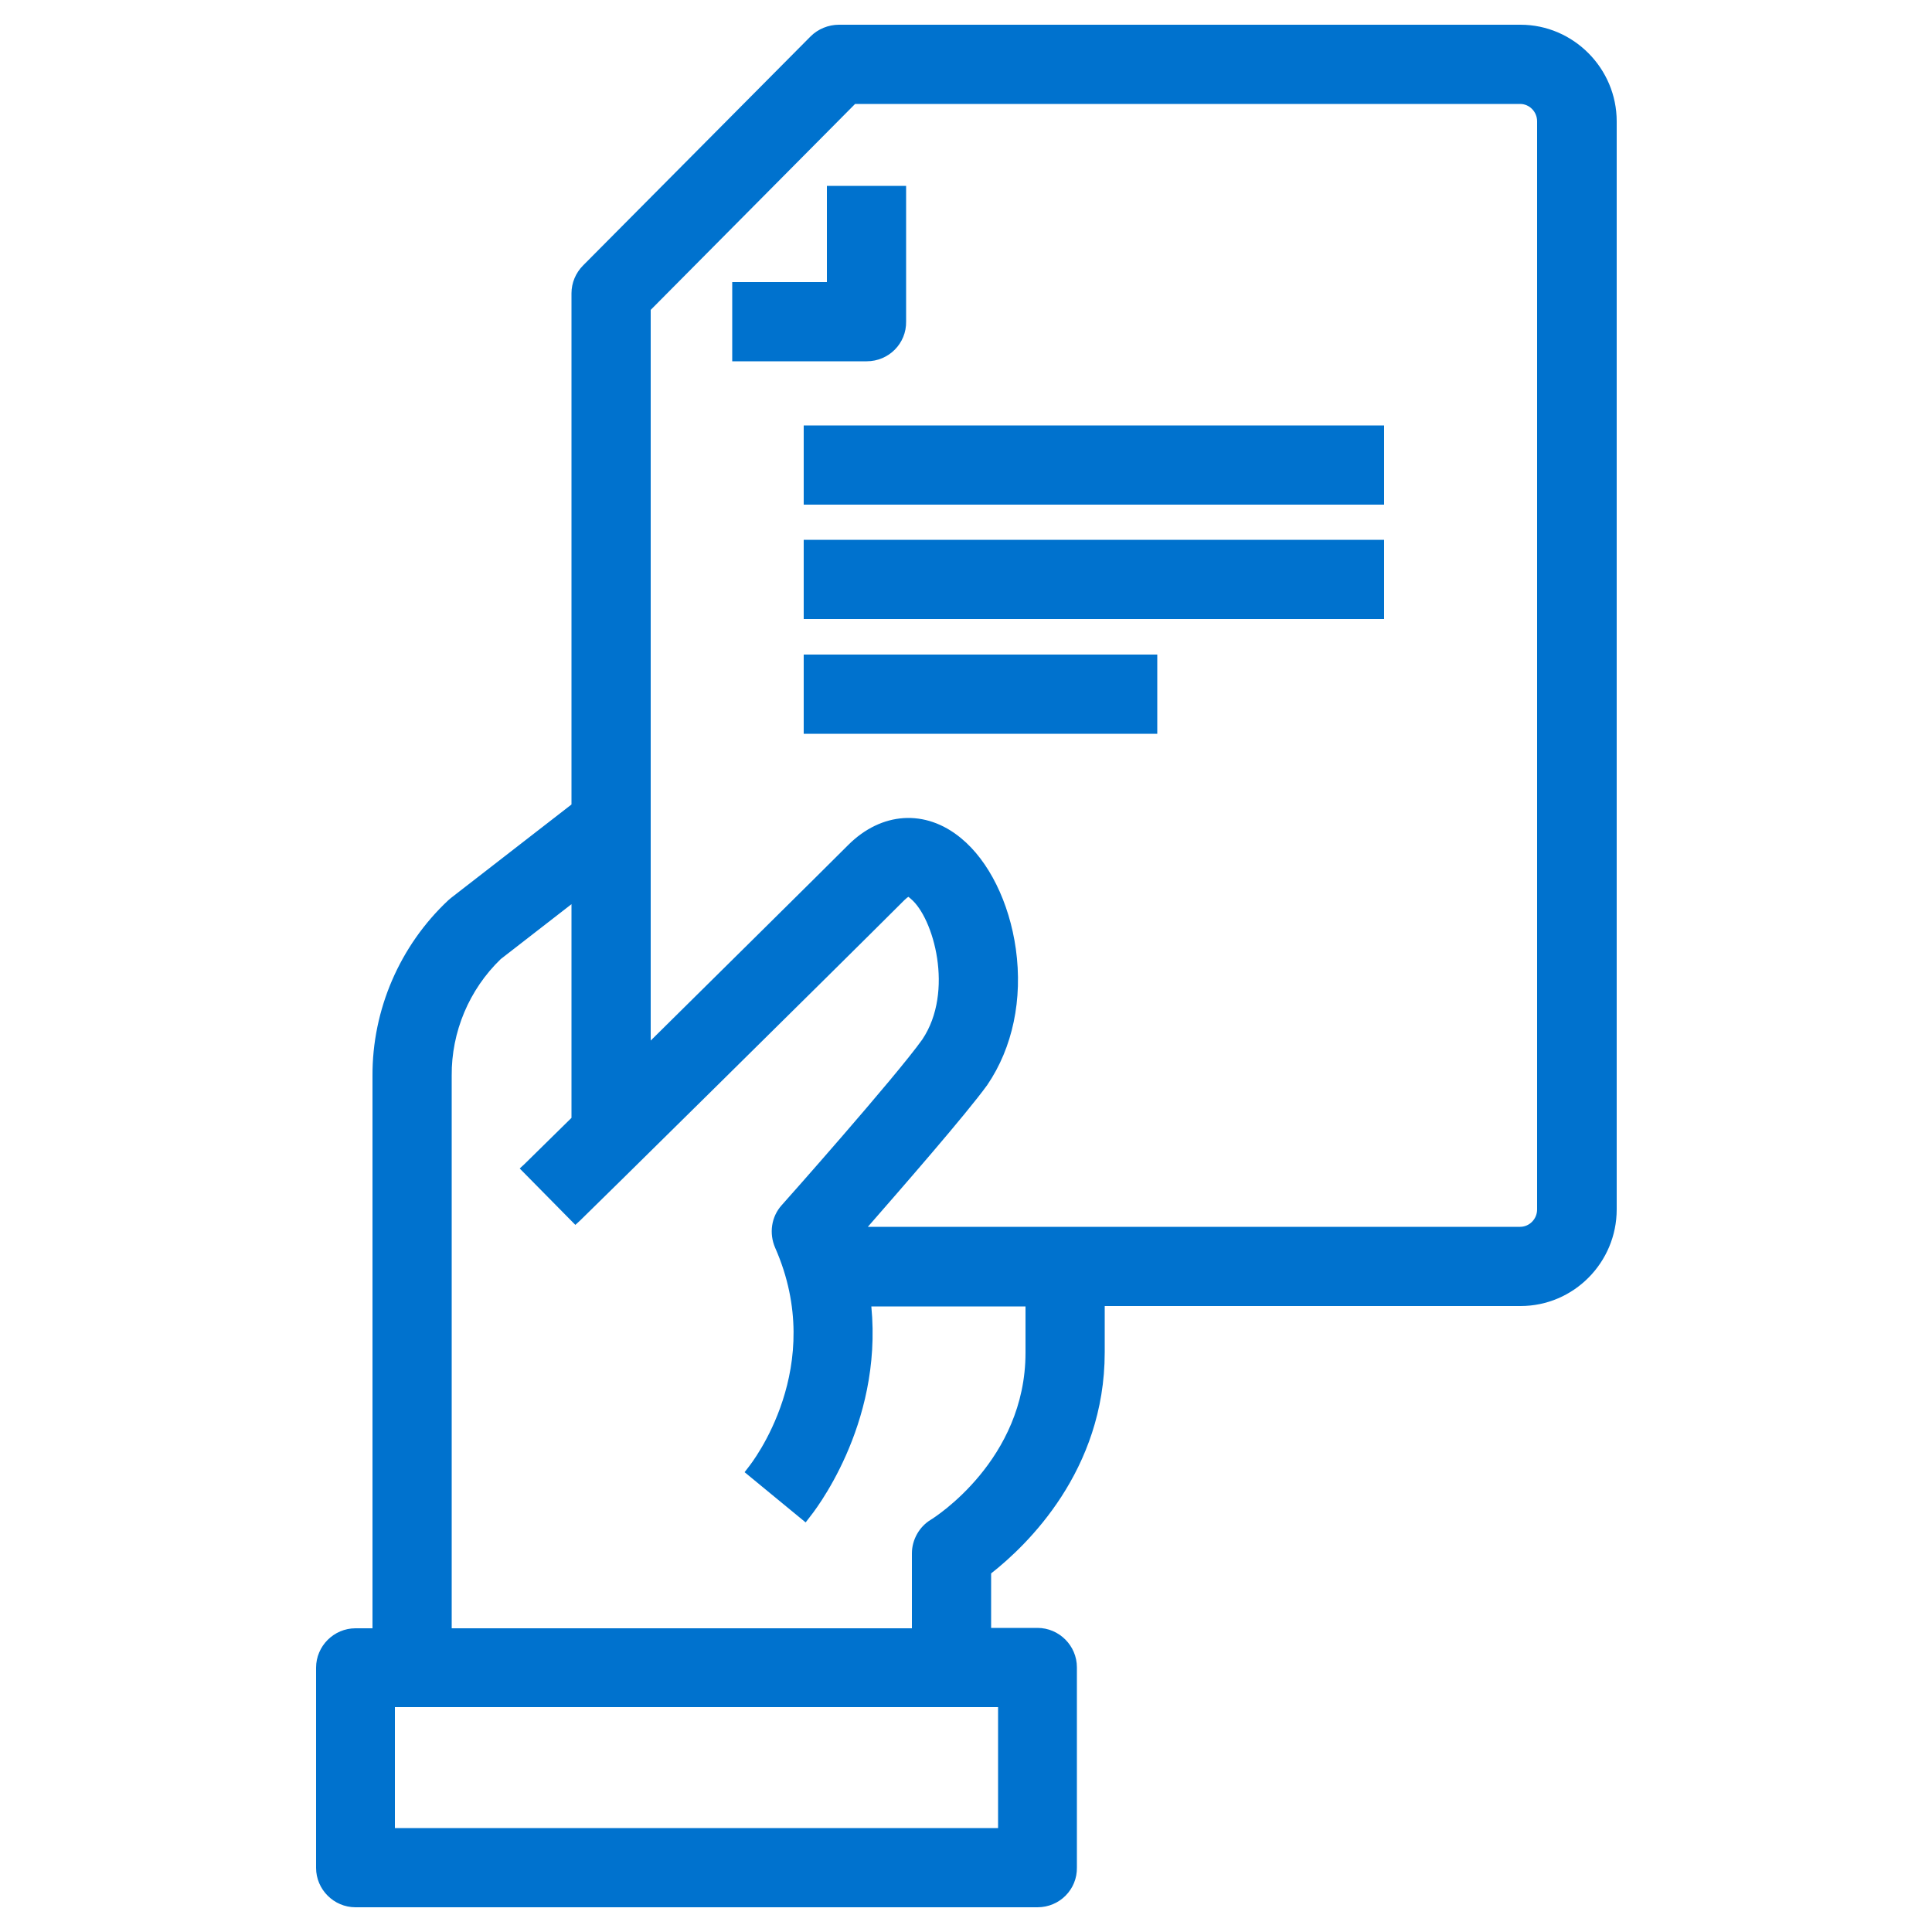
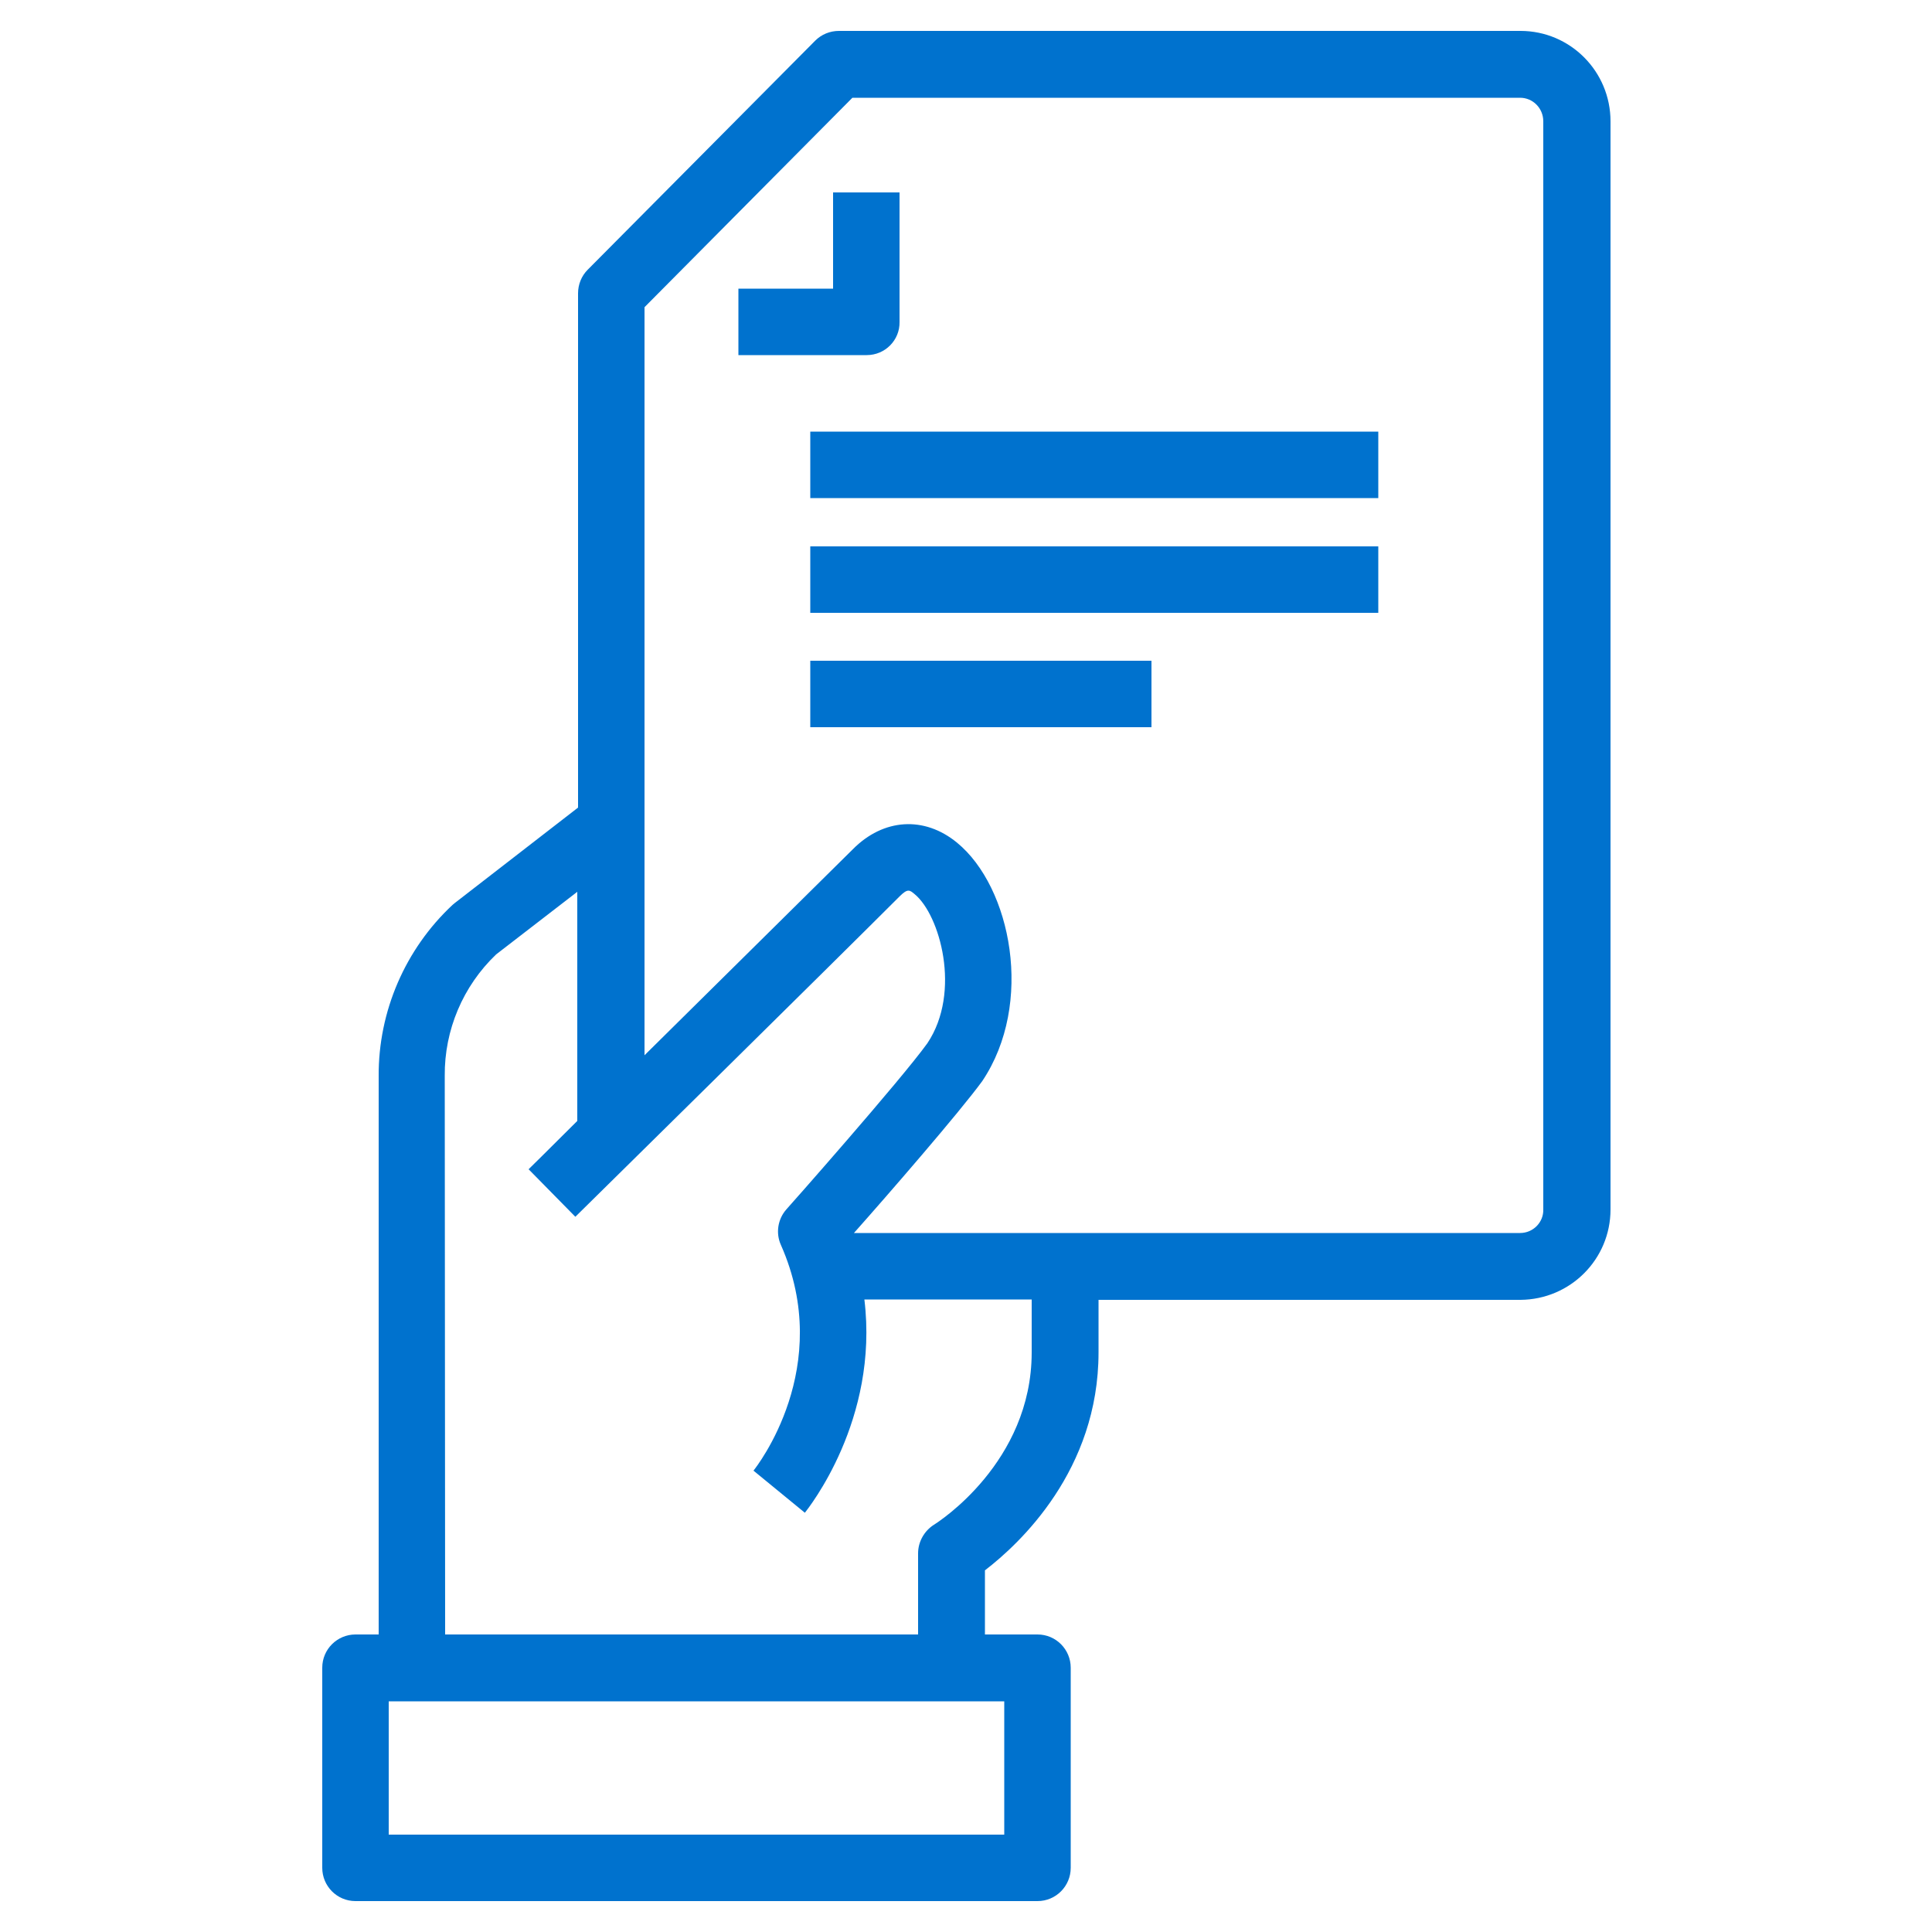
<svg xmlns="http://www.w3.org/2000/svg" version="1.1" id="Layer_1" x="0px" y="0px" viewBox="0 0 500 500" style="enable-background:new 0 0 500 500;" xml:space="preserve">
  <style type="text/css">
	.st0{fill:#0072CE;}
	.st1{fill:none;stroke:#0072CE;stroke-width:20;stroke-linecap:round;stroke-linejoin:round;stroke-miterlimit:10;}
	.st2{fill:#0072CE;stroke:#FFFFFF;stroke-width:3;stroke-linecap:round;stroke-linejoin:round;stroke-miterlimit:10;}
	.st3{fill:#0072CE;stroke:#0072CE;stroke-width:3;stroke-miterlimit:10;}
	.st4{fill:#0072CE;stroke:#FFFFFF;stroke-width:2;stroke-linecap:round;stroke-linejoin:round;stroke-miterlimit:10;}
</style>
  <g id="Timeline_00000138565168795206491650000003130948632579310215_">
    <g>
      <path class="st0" d="M268.5,492H92c-4.8,0-8.6-3.9-8.6-8.6v-51.8c0-4.8,3.9-8.6,8.6-8.6h6V278.5c-0.1-16.8,6.9-32.9,19.1-44.3    c0.2-0.2,0.4-0.3,0.6-0.5l31.9-24.7V75.9c0-2.3,0.9-4.5,2.5-6.1l58.9-59.3c1.6-1.6,3.8-2.5,6.1-2.5h176.4    c12.9,0,23.3,10.5,23.3,23.4V313c0,12.9-10.4,23.3-23.3,23.4H284.3V350c0,30.5-20.4,49.5-29.4,56.4V423h13.6    c4.8,0,8.6,3.9,8.6,8.6v51.8C277.1,488.1,273.3,492,268.5,492z M100.6,474.8h159.3v-34.5H100.6L100.6,474.8z M115.2,423h122.4v-21    c0-3,1.6-5.8,4.1-7.4c1-0.6,25.3-16.1,25.3-44.6v-13.7h-43.3c3.8,31.2-14.5,54-15.4,55.2L195,380.6c0.8-1,21.1-26.8,7.1-58.4    c-1.4-3.1-0.8-6.7,1.4-9.2c0.3-0.3,29.5-33.3,36.5-43c8.9-13.3,3.2-33.3-3.3-38.6c-1.3-1.1-1.8-1.5-3.9,0.6    c-17.2,17.2-83.9,82.9-83.9,82.9l-12.1-12.3c0,0,5-4.9,12.6-12.5v-59.3l-21,16.2c-8.6,8.2-13.4,19.6-13.3,31.4L115.2,423z     M221,319.1h172.4c3.4,0,6.1-2.8,6-6.1V31.4c0-3.4-2.7-6.1-6-6.1H220.6l-53.8,54.2v193.6c20-19.8,44.4-43.9,53.9-53.3    c7.9-8,18.5-8.7,27-1.7c14,11.5,20,41.6,6.5,61.7C248.2,288,229.8,309.2,221,319.1z M298,188.2h-88.3V171H298V188.2z M356.7,158.6    h-147v-17.2h147V158.6z M356.7,128.9h-147v-17.2h147V128.9z M224.3,91.9h-33.2V74.7h24.5V49.8h17.2v33.5    C232.9,88,229.1,91.9,224.3,91.9z" />
-       <path class="st0" d="M268.5,493.6H92c-5.6,0-10.2-4.6-10.2-10.2v-51.8c0-5.6,4.6-10.2,10.2-10.2h4.4V278.5    c-0.1-17.2,7.1-33.8,19.6-45.5c0.2-0.2,0.5-0.4,0.7-0.6l31.2-24.2V75.9c0-2.7,1.1-5.3,3-7.2l58.9-59.3c1.9-1.9,4.6-3,7.3-3    c0,0,0,0,0,0h176.4c13.7,0,24.9,11.3,24.9,25V313c0,13.7-11.1,25-24.9,25H285.9v12c0,30.6-20.1,49.9-29.4,57.2v14.1h12    c5.6,0,10.2,4.6,10.2,10.2v51.8C278.8,489,274.2,493.6,268.5,493.6z M92,424.6c-3.9,0-7,3.1-7,7v51.8c0,3.9,3.1,7,7,7h176.6    c3.9,0,7-3.1,7-7v-51.8c0-3.9-3.1-7-7-7h-15.2v-19l0.6-0.5c8.7-6.6,28.8-25.3,28.8-55.1v-15.3h110.7c11.9,0,21.7-9.8,21.6-21.7    V31.4c0-12-9.7-21.7-21.6-21.8H217c0,0,0,0,0,0c-1.8,0-3.7,0.8-5,2.1L153.2,71c-1.3,1.3-2,3.1-2,4.9v133.9L118.6,235    c-0.2,0.1-0.3,0.3-0.5,0.4c-11.9,11.1-18.6,26.9-18.6,43.1v146.1H92z M261.5,476.4H99v-37.8h162.6V476.4z M102.2,473.1h156.1    v-31.3H102.2V473.1z M239.3,424.6H113.6V278.5c-0.1-12.2,5-24.1,13.8-32.6l0.1-0.1l23.6-18.3v63.3l-0.5,0.5    c-5.5,5.4-9.6,9.5-11.5,11.3l9.8,10c8.9-8.8,66.9-66,82.7-81.8c2.6-2.6,4-2.3,6.1-0.7c6.8,5.6,13,26.6,3.6,40.7    c-7.1,9.9-36.3,42.8-36.6,43.2c-1.8,2-2.3,5-1.2,7.5c12.8,29-2.2,53-6.3,58.8l10.8,8.9c3.9-5.3,17.4-25.9,14.1-52.7l-0.2-1.8h46.8    V350c0,29.5-25,45.3-26.1,46c-2.1,1.3-3.3,3.6-3.3,6V424.6z M116.8,421.4H236V402c0-3.5,1.9-6.9,4.9-8.7    c1-0.6,24.5-15.5,24.5-43.2v-12h-39.9c3,31-15.2,53.6-16,54.6l-1,1.3l-15.8-13l1-1.3c0.8-1,20.5-26,6.9-56.8c-1.6-3.7-1-8,1.7-11    c0.3-0.3,29.5-33.2,36.4-42.9c8.3-12.4,2.9-31.5-3-36.4c-0.2-0.2-0.5-0.4-0.6-0.5c-0.2,0.1-0.5,0.3-1.1,0.9    c-17,17-83.2,82.3-83.9,82.9l-1.2,1.1l-14.4-14.6l1.2-1.1c0,0,4.8-4.7,12.2-12v-55.3l-18.3,14.2c-8.2,7.9-12.8,18.9-12.7,30.2    V421.4z M221,320.8h-3.6l2.4-2.7c7.9-9,27.1-30.9,33-39.2c13.1-19.4,7.3-48.5-6.2-59.5c-7.8-6.4-17.5-5.8-24.8,1.6    c-9.6,9.6-34.6,34.3-53.9,53.3l-2.8,2.7V78.8l54.8-55.2h173.5c4.3,0,7.7,3.5,7.7,7.8V313c0,4.2-3.4,7.7-7.6,7.8H221z M224.6,317.5    h168.8c2.4,0,4.4-2,4.4-4.5V31.4c0-2.5-2-4.5-4.4-4.5H221.3l-52.9,53.3v189.1c18.8-18.6,41.9-41.4,51.1-50.6    c8.6-8.6,20-9.4,29.2-1.8c7.2,5.9,12.5,16.6,14.2,28.7c1.8,13-0.8,25.5-7.4,35.2C250,288.4,233.5,307.3,224.6,317.5z M299.6,189.9    H208v-20.5h91.5V189.9z M211.3,186.6h85v-14h-85V186.6z M358.3,160.2H208v-20.5h150.2V160.2z M211.3,157H355v-14H211.3V157z     M358.3,130.6H208v-20.5h150.2V130.6z M211.3,127.3H355v-14H211.3V127.3z M224.3,93.5h-34.8V73h24.5V48.1h20.5v35.1    C234.6,88.9,230,93.5,224.3,93.5z M192.8,90.3h31.5c3.9,0,7-3.1,7-7V51.4h-14v24.9h-24.5V90.3z" />
    </g>
  </g>
</svg>